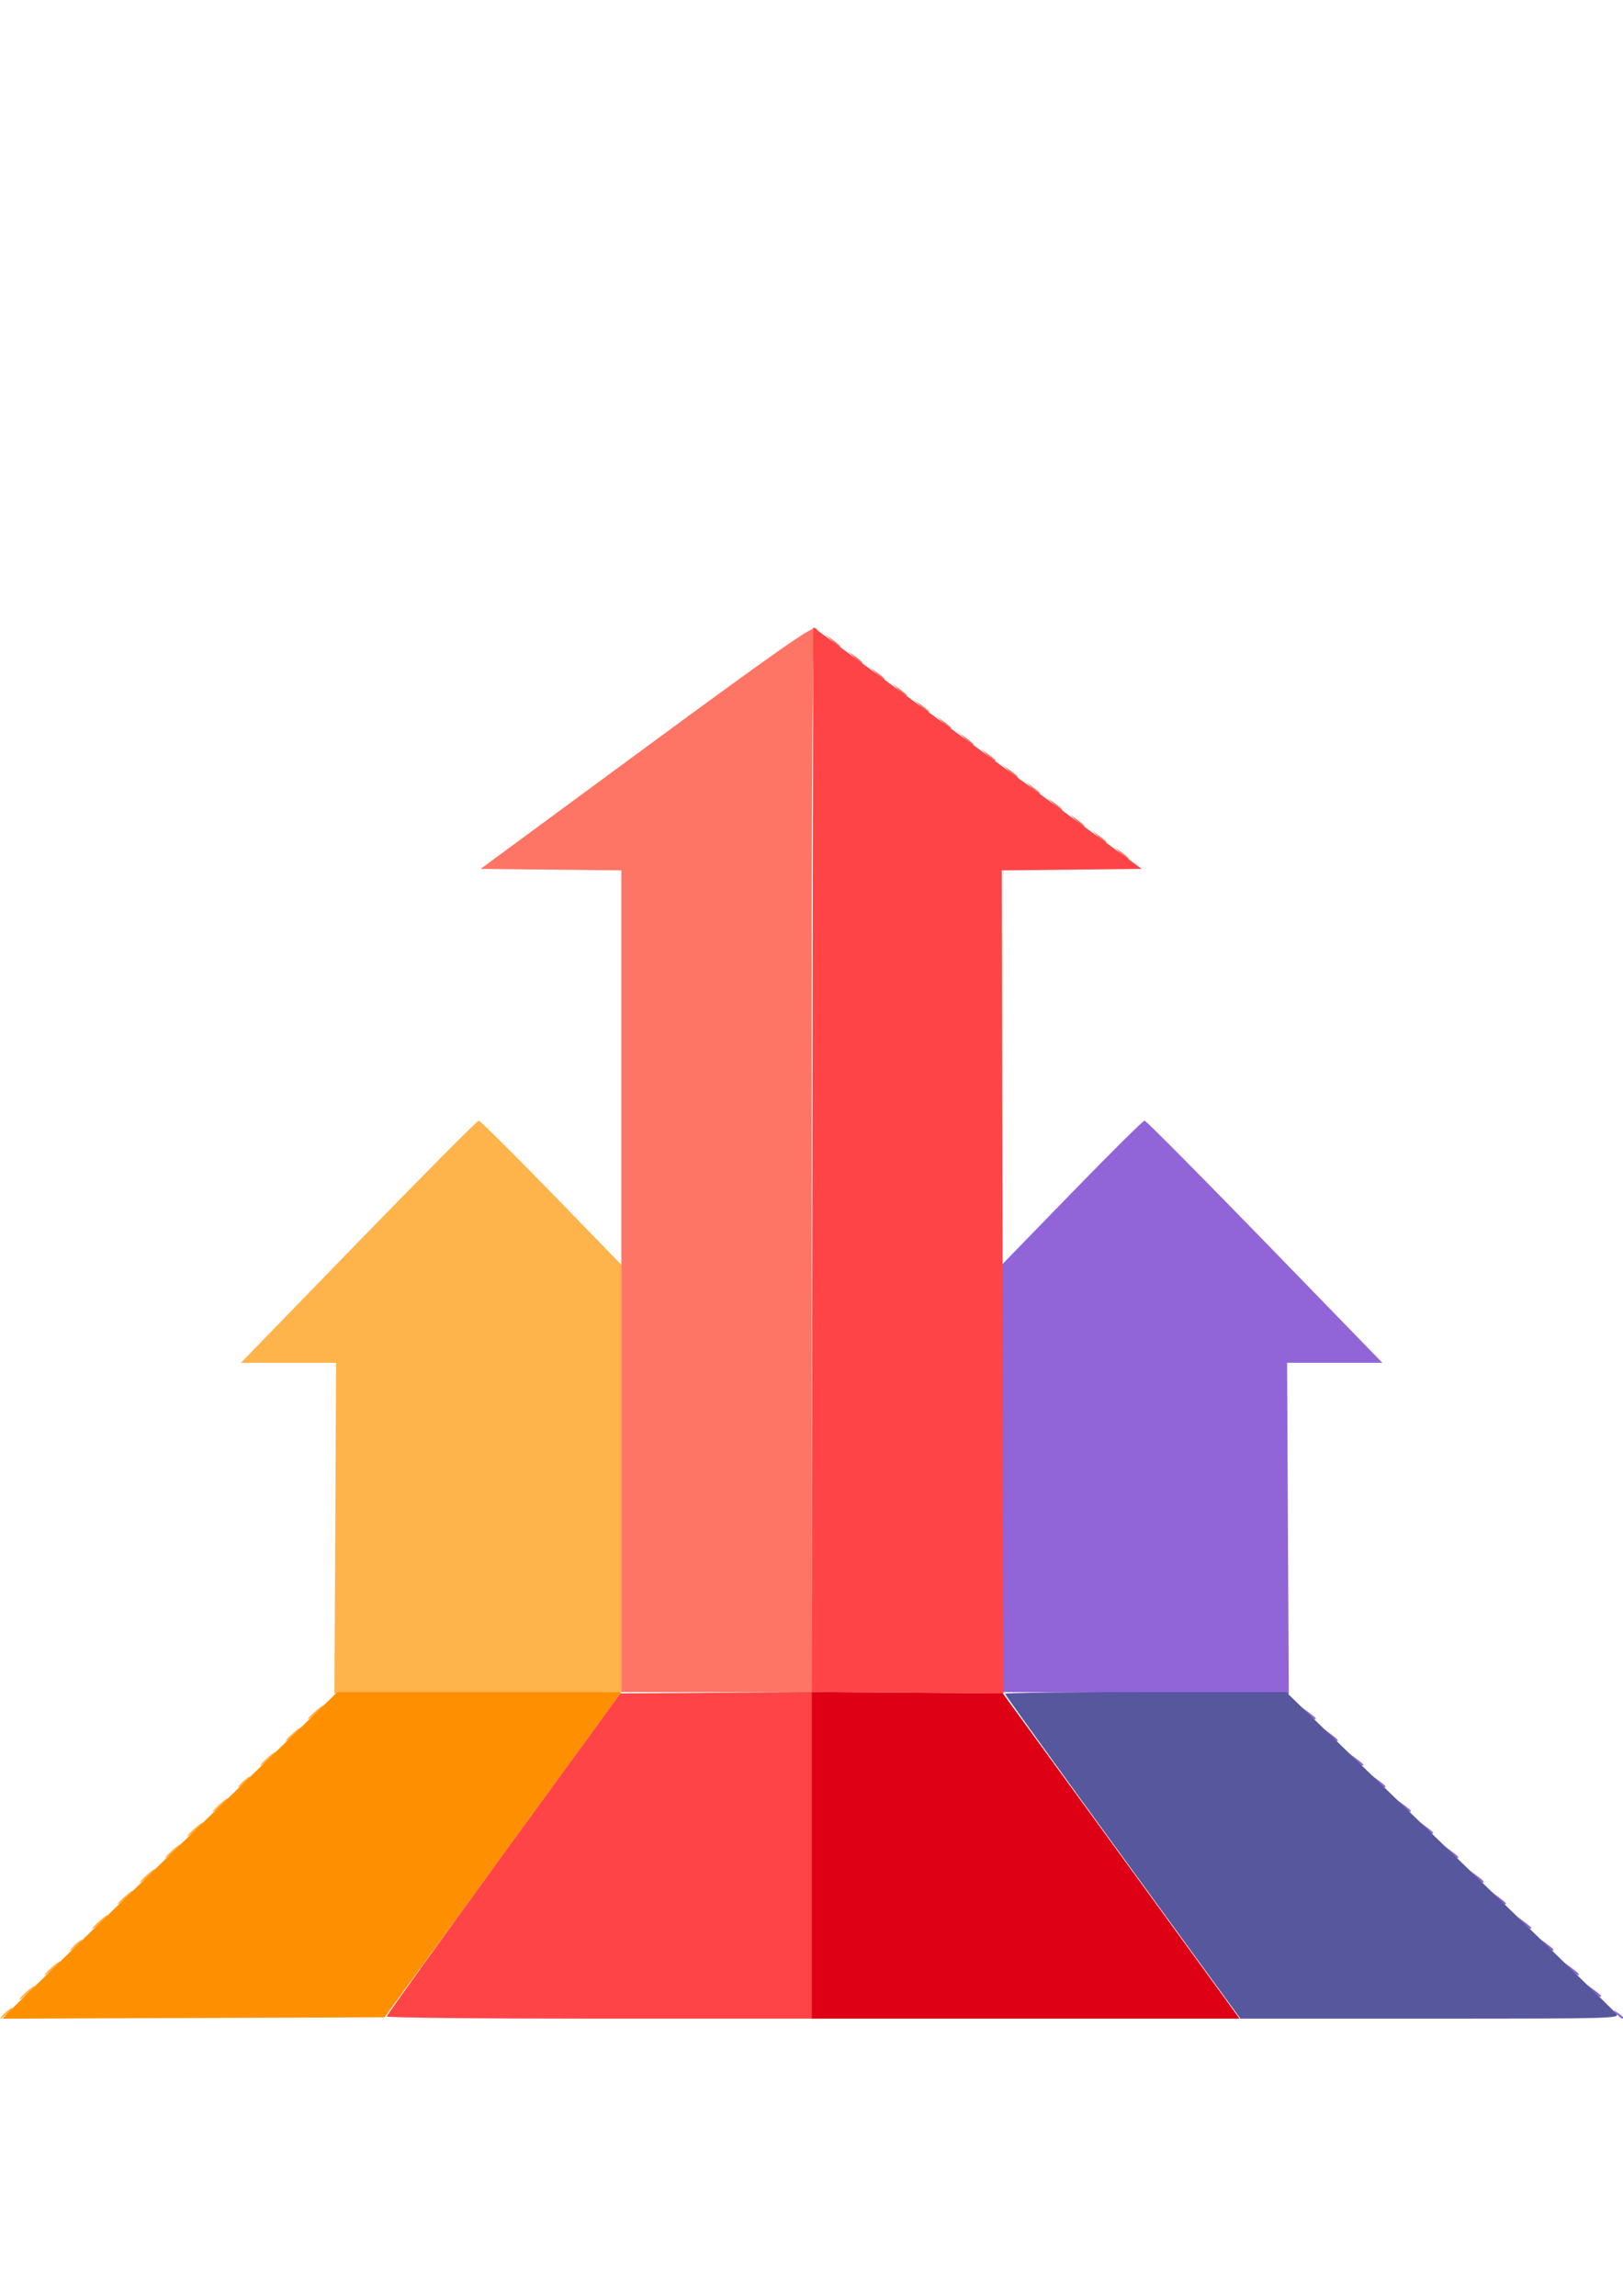
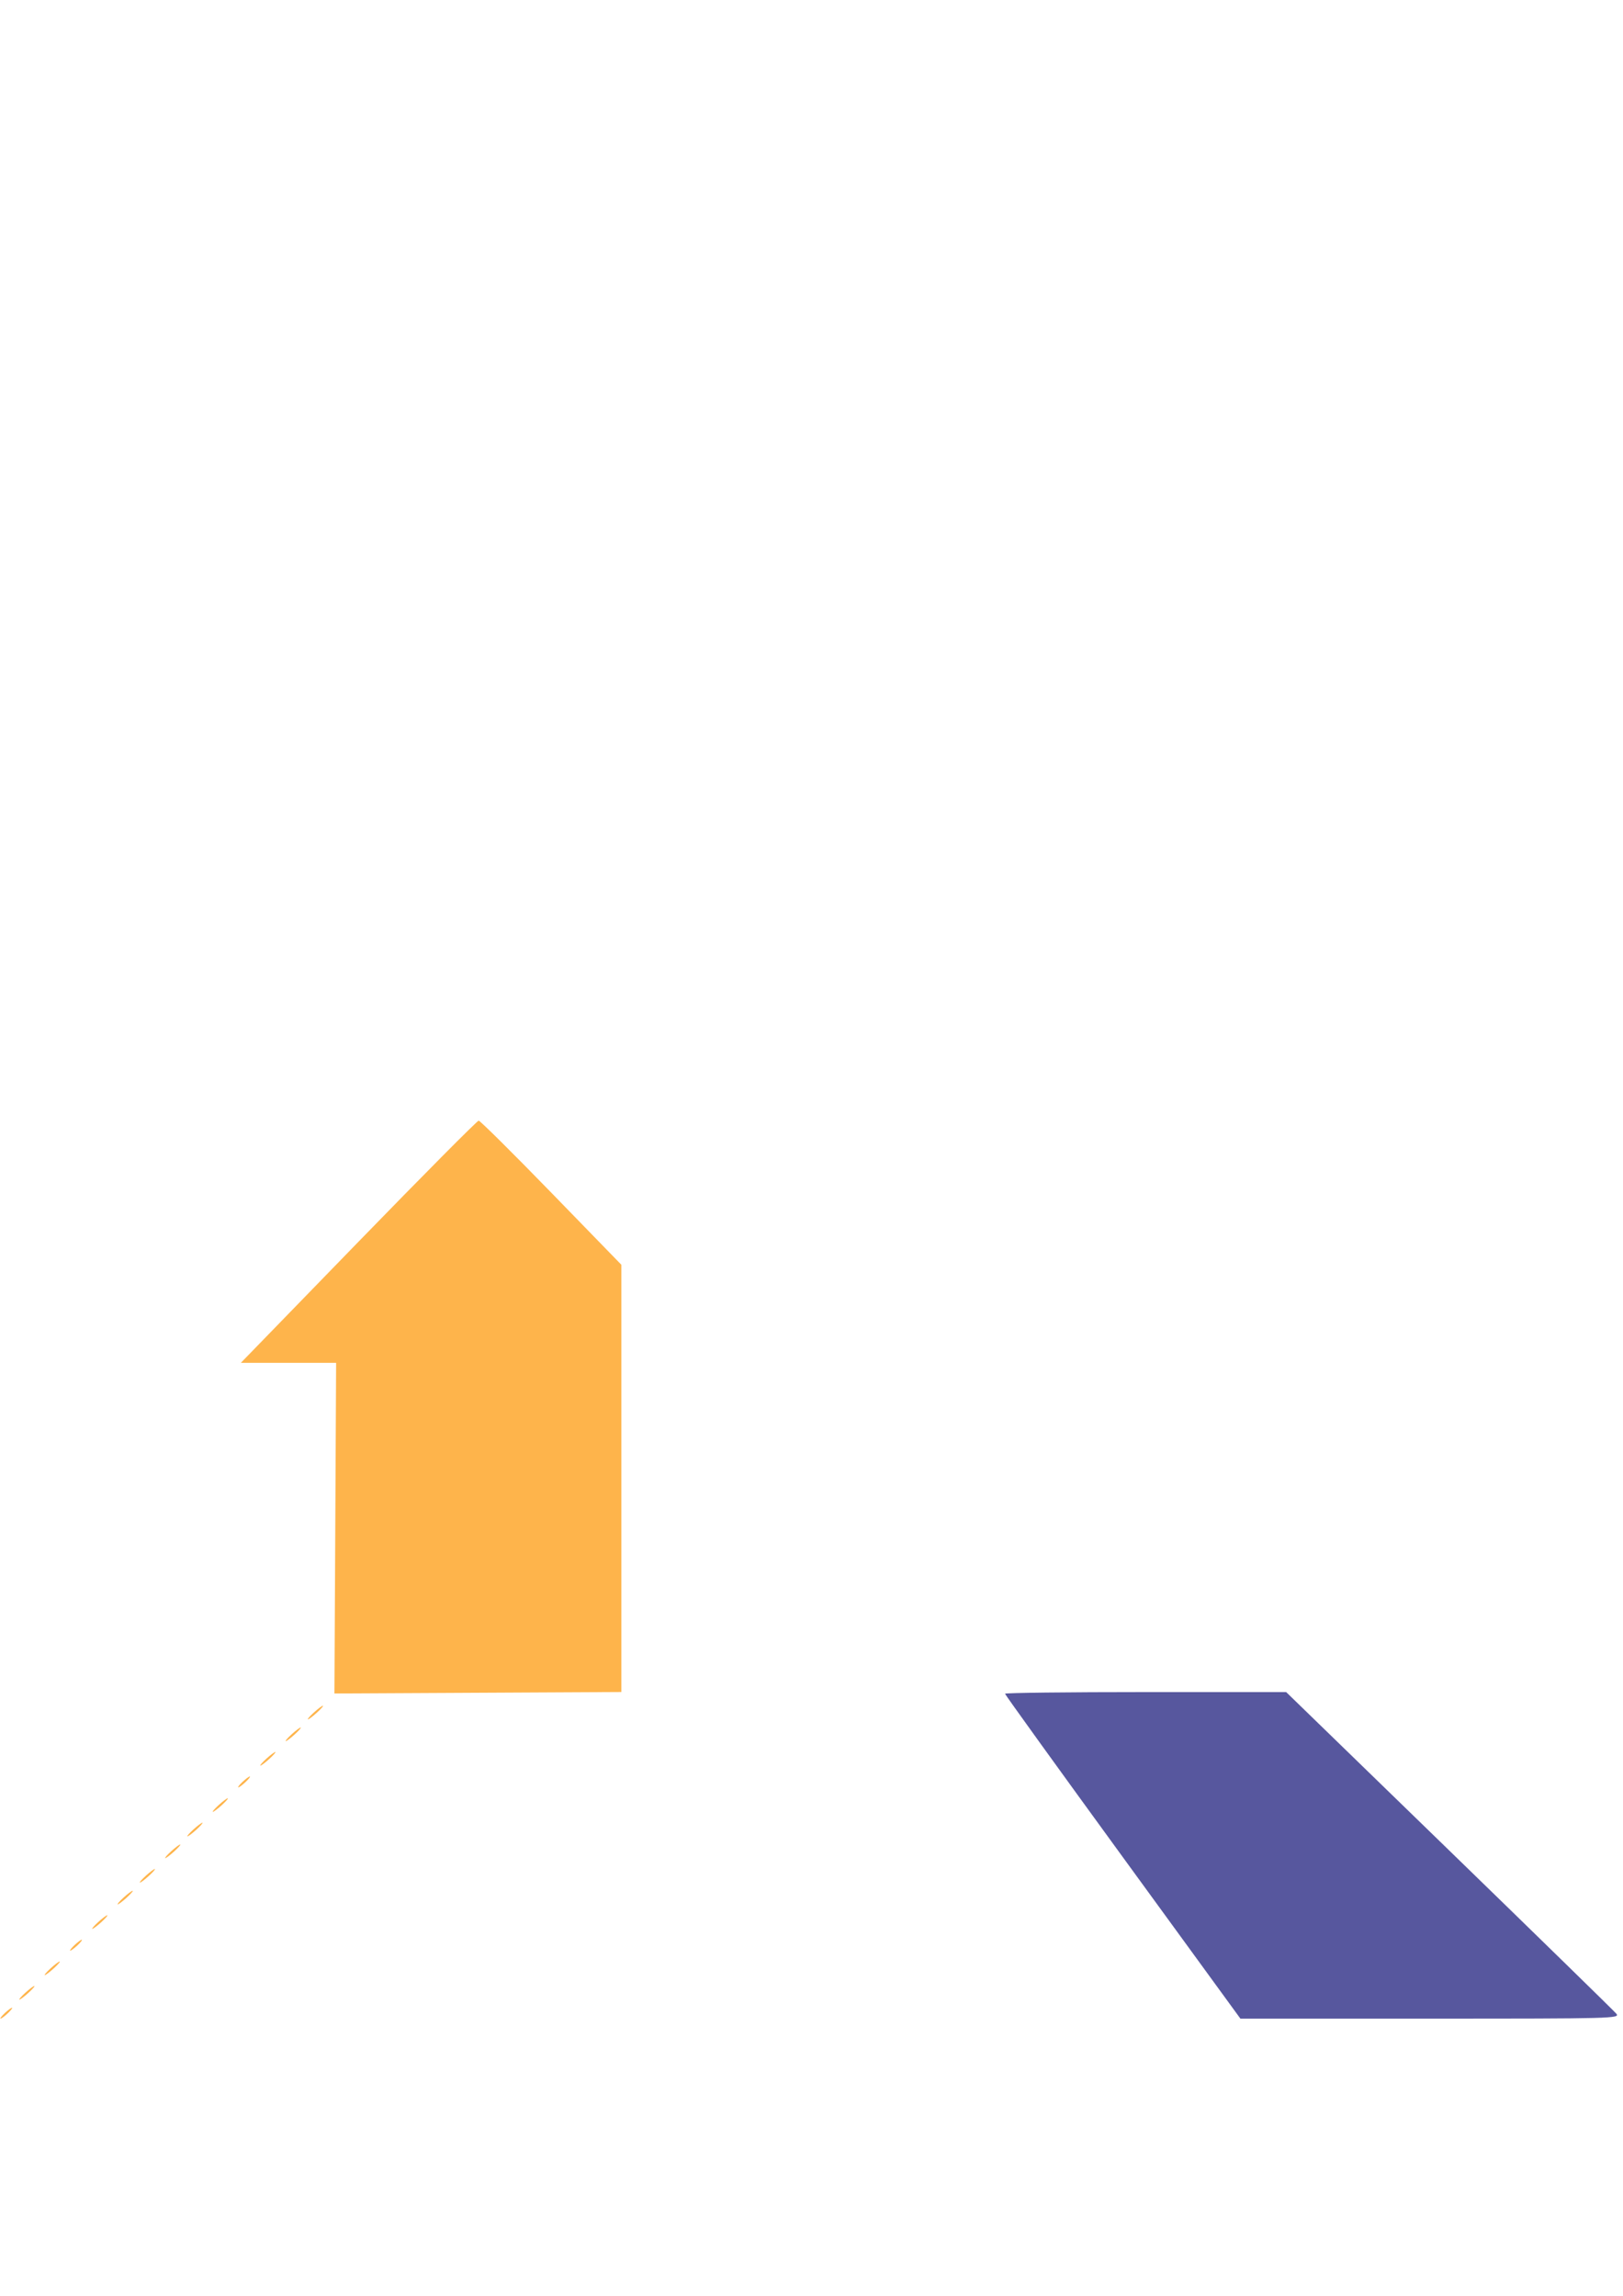
<svg xmlns="http://www.w3.org/2000/svg" width="210mm" height="297mm" viewBox="0 0 210 297" id="svg5">
  <defs id="defs2" />
  <g id="layer1">
    <path style="fill:#feb44b;stroke-width:0.38" d="m 0.605,260.44 c 0.408,-0.387 0.835,-0.704 0.948,-0.704 0.113,0 -0.129,0.317 -0.537,0.704 -0.408,0.387 -0.835,0.704 -0.948,0.704 -0.113,0 0.129,-0.317 0.537,-0.704 z m 2.667,-2.64 c 0.53,-0.484 1.056,-0.88 1.169,-0.88 0.113,0 -0.228,0.396 -0.758,0.88 -0.53,0.484 -1.056,0.88 -1.169,0.88 -0.113,0 0.228,-0.396 0.758,-0.88 z m 3.282,-3.168 c 0.53,-0.484 1.056,-0.88 1.169,-0.88 0.113,0 -0.228,0.396 -0.758,0.88 -0.53,0.484 -1.056,0.88 -1.169,0.88 -0.113,0 0.228,-0.396 0.758,-0.88 z m 3.077,-2.992 c 0.408,-0.387 0.835,-0.704 0.948,-0.704 0.113,0 -0.129,0.317 -0.537,0.704 -0.408,0.387 -0.835,0.704 -0.948,0.704 -0.113,0 0.129,-0.317 0.537,-0.704 z m 3.077,-2.992 c 0.53,-0.484 1.056,-0.88 1.169,-0.88 0.113,0 -0.228,0.396 -0.758,0.88 -0.53,0.484 -1.056,0.88 -1.169,0.88 -0.113,0 0.228,-0.396 0.758,-0.88 z m 3.282,-3.168 c 0.53,-0.484 1.056,-0.88 1.169,-0.88 0.113,0 -0.228,0.396 -0.758,0.88 -0.53,0.484 -1.056,0.88 -1.169,0.88 -0.113,0 0.228,-0.396 0.758,-0.88 z m 2.872,-2.816 c 0.53,-0.484 1.056,-0.88 1.169,-0.88 0.113,0 -0.228,0.396 -0.758,0.88 -0.53,0.484 -1.056,0.88 -1.169,0.88 -0.113,0 0.228,-0.396 0.758,-0.88 z m 3.282,-3.168 c 0.53,-0.484 1.056,-0.88 1.169,-0.88 0.113,0 -0.228,0.396 -0.758,0.88 -0.53,0.484 -1.056,0.88 -1.169,0.88 -0.113,0 0.228,-0.396 0.758,-0.88 z m 2.872,-2.816 c 0.53,-0.484 1.056,-0.88 1.169,-0.88 0.113,0 -0.228,0.396 -0.758,0.88 -0.53,0.484 -1.056,0.88 -1.169,0.88 -0.113,0 0.228,-0.396 0.758,-0.88 z m 3.282,-3.168 c 0.53,-0.484 1.056,-0.88 1.169,-0.88 0.113,0 -0.228,0.396 -0.758,0.88 -0.53,0.484 -1.056,0.88 -1.169,0.88 -0.113,0 0.228,-0.396 0.758,-0.88 z m 3.077,-2.992 c 0.408,-0.387 0.835,-0.704 0.948,-0.704 0.113,0 -0.129,0.317 -0.537,0.704 -0.408,0.387 -0.835,0.704 -0.948,0.704 -0.113,0 0.129,-0.317 0.537,-0.704 z m 3.077,-2.992 c 0.53,-0.484 1.056,-0.88 1.169,-0.88 0.113,0 -0.228,0.396 -0.758,0.88 -0.53,0.484 -1.056,0.88 -1.169,0.88 -0.113,0 0.228,-0.396 0.758,-0.88 z m 3.282,-3.168 c 0.53,-0.484 1.056,-0.88 1.169,-0.88 0.113,0 -0.228,0.396 -0.758,0.88 -0.53,0.484 -1.056,0.88 -1.169,0.88 -0.113,0 0.228,-0.396 0.758,-0.88 z m 2.872,-2.816 c 0.53,-0.484 1.056,-0.88 1.169,-0.88 0.113,0 -0.228,0.396 -0.758,0.88 -0.53,0.484 -1.056,0.88 -1.169,0.88 -0.113,0 0.228,-0.396 0.758,-0.88 z m 2.775,-23.851 0.109,-21.387 H 37.325 31.161 l 15.219,-15.666 c 8.371,-8.616 15.371,-15.666 15.556,-15.666 0.185,0 4.415,4.195 9.4,9.322 l 9.063,9.322 v 27.635 27.635 l -18.564,0.095 -18.564,0.095 z" id="path35" />
-     <path style="fill:#fe7565;stroke-width:0.38" d="m 80.399,165.747 v -53.152 l -9.108,-0.095 -9.108,-0.095 21.458,-15.789 c 16.703,-12.29 21.562,-15.691 21.929,-15.35 0.358,0.333 0.348,0.379 -0.042,0.19 -0.409,-0.198 -0.513,13.623 -0.513,68.597 v 68.846 H 92.706 80.399 Z m 64.576,-55.366 -0.782,-0.792 0.923,0.671 c 0.867,0.63 1.11,0.914 0.782,0.914 -0.078,0 -0.493,-0.356 -0.923,-0.792 z m -2.872,-2.112 -0.782,-0.792 0.923,0.671 c 0.867,0.63 1.11,0.914 0.782,0.914 -0.078,0 -0.493,-0.356 -0.923,-0.792 z m -2.872,-2.112 -0.782,-0.792 0.923,0.671 c 0.867,0.63 1.11,0.914 0.782,0.914 -0.078,0 -0.493,-0.356 -0.923,-0.792 z m -2.872,-2.112 -0.782,-0.792 0.923,0.671 c 0.867,0.63 1.11,0.914 0.782,0.914 -0.078,0 -0.493,-0.356 -0.923,-0.792 z m -2.872,-2.112 -0.782,-0.792 0.923,0.671 c 0.508,0.369 0.923,0.725 0.923,0.792 0,0.282 -0.33,0.074 -1.065,-0.671 z m -2.872,-2.112 -0.782,-0.792 0.923,0.671 c 0.508,0.369 0.923,0.725 0.923,0.792 0,0.282 -0.33,0.074 -1.065,-0.671 z m -2.872,-2.112 -0.782,-0.792 0.923,0.671 c 0.508,0.369 0.923,0.725 0.923,0.792 0,0.282 -0.33,0.074 -1.065,-0.671 z m -2.872,-2.112 -0.782,-0.792 0.923,0.671 c 0.508,0.369 0.923,0.725 0.923,0.792 0,0.282 -0.33,0.074 -1.065,-0.671 z m -2.872,-2.112 -0.782,-0.792 0.923,0.671 c 0.508,0.369 0.923,0.725 0.923,0.792 0,0.282 -0.33,0.074 -1.065,-0.671 z m -2.872,-2.112 -0.782,-0.792 0.923,0.671 c 0.508,0.369 0.923,0.725 0.923,0.792 0,0.282 -0.33,0.074 -1.065,-0.671 z m -2.872,-2.112 -0.782,-0.792 0.923,0.671 c 0.508,0.369 0.923,0.725 0.923,0.792 0,0.282 -0.33,0.074 -1.065,-0.671 z m -2.872,-2.112 -0.782,-0.792 0.923,0.671 c 0.508,0.369 0.923,0.725 0.923,0.792 0,0.282 -0.33,0.074 -1.065,-0.671 z m -2.872,-2.112 -0.782,-0.792 0.923,0.671 c 0.508,0.369 0.923,0.725 0.923,0.792 0,0.282 -0.33,0.074 -1.065,-0.671 z m -2.872,-2.112 -0.782,-0.792 0.923,0.671 c 0.508,0.369 0.923,0.725 0.923,0.792 0,0.282 -0.33,0.074 -1.065,-0.671 z" id="path33" />
-     <path style="fill:#9165d7;stroke-width:0.38" d="m 209.165,260.528 c -0.51,-0.558 -0.496,-0.571 0.155,-0.133 0.683,0.46 0.901,0.749 0.563,0.749 -0.085,0 -0.408,-0.277 -0.718,-0.616 z m -3.064,-2.992 -0.782,-0.792 0.923,0.671 c 0.508,0.369 0.923,0.725 0.923,0.792 0,0.282 -0.33,0.074 -1.065,-0.671 z m -2.872,-2.816 -0.782,-0.792 0.923,0.671 c 0.867,0.63 1.11,0.914 0.782,0.914 -0.078,0 -0.493,-0.356 -0.923,-0.792 z m -3.282,-3.168 -0.782,-0.792 0.923,0.671 c 0.867,0.63 1.11,0.914 0.782,0.914 -0.078,0 -0.493,-0.356 -0.923,-0.792 z m -2.872,-2.816 -0.782,-0.792 0.923,0.671 c 0.508,0.369 0.923,0.725 0.923,0.792 0,0.282 -0.33,0.074 -1.065,-0.671 z m -3.282,-3.168 -0.782,-0.792 0.923,0.671 c 0.867,0.63 1.11,0.914 0.782,0.914 -0.078,0 -0.493,-0.356 -0.923,-0.792 z m -2.872,-2.816 -0.782,-0.792 0.923,0.671 c 0.867,0.63 1.11,0.914 0.782,0.914 -0.078,0 -0.493,-0.356 -0.923,-0.792 z m -3.282,-3.168 -0.782,-0.792 0.923,0.671 c 0.867,0.63 1.11,0.914 0.782,0.914 -0.078,0 -0.493,-0.356 -0.923,-0.792 z m -3.282,-3.168 -0.782,-0.792 0.923,0.671 c 0.508,0.369 0.923,0.725 0.923,0.792 0,0.282 -0.33,0.074 -1.065,-0.671 z m -2.872,-2.816 -0.782,-0.792 0.923,0.671 c 0.508,0.369 0.923,0.725 0.923,0.792 0,0.282 -0.33,0.074 -1.065,-0.671 z m -3.282,-3.168 -0.782,-0.792 0.923,0.671 c 0.508,0.369 0.923,0.725 0.923,0.792 0,0.282 -0.33,0.074 -1.065,-0.671 z m -2.872,-2.816 -0.782,-0.792 0.923,0.671 c 0.508,0.369 0.923,0.725 0.923,0.792 0,0.282 -0.33,0.074 -1.065,-0.671 z m -3.282,-3.168 -0.782,-0.792 0.923,0.671 c 0.867,0.63 1.11,0.914 0.782,0.914 -0.078,0 -0.493,-0.356 -0.923,-0.792 z m -2.872,-2.816 -0.782,-0.792 0.923,0.671 c 0.867,0.63 1.11,0.914 0.782,0.914 -0.078,0 -0.493,-0.356 -0.923,-0.792 z m -20.986,-2.64 -18.564,-0.095 V 191.253 163.614 l 9.063,-9.322 c 4.985,-5.127 9.214,-9.322 9.4,-9.322 0.185,0 7.186,7.05 15.556,15.666 l 15.219,15.666 h -6.164 -6.164 l 0.109,21.475 c 0.06,11.811 0.109,21.437 0.109,21.39 0,-0.046 -8.354,-0.127 -18.564,-0.18 z" id="path31" />
-     <path style="fill:#fe9000;stroke-width:0.38" d="M 1.085,260.333 C 1.498,259.884 11.244,250.378 22.743,239.208 L 43.65,218.899 H 62.018 80.385 l -1.844,2.552 c -1.014,1.404 -7.905,10.869 -15.313,21.035 L 49.758,260.968 25.047,261.059 0.335,261.149 Z" id="path29" />
-     <path style="fill:#fe4446;stroke-width:0.38" d="m 50.04,260.863 c 0,-0.154 6.802,-9.62 15.115,-21.035 l 15.115,-20.754 12.371,-0.093 12.371,-0.093 0.104,-68.869 0.104,-68.869 21.251,15.628 21.251,15.628 -9.049,0.095 -9.049,0.095 0.105,53.24 0.105,53.24 -12.41,-0.098 -12.41,-0.098 v 21.133 21.133 H 77.527 c -15.118,0 -27.487,-0.126 -27.487,-0.281 z" id="path27" />
    <path style="fill:#57579e;stroke-width:0.38" d="m 145.268,240.233 c -8.376,-11.501 -15.229,-21.006 -15.229,-21.123 0,-0.117 8.185,-0.212 18.189,-0.212 h 18.189 l 21.092,20.484 c 11.601,11.266 21.333,20.771 21.628,21.123 0.516,0.615 -0.382,0.639 -24.052,0.639 h -24.588 z" id="path25" />
-     <path style="fill:#de0015;stroke-width:0.38" d="m 105.014,240.016 v -21.128 l 12.372,0.093 12.372,0.093 13.469,18.482 c 7.408,10.165 14.299,19.631 15.313,21.035 l 1.844,2.552 H 132.699 105.014 Z" id="path23" />
  </g>
</svg>